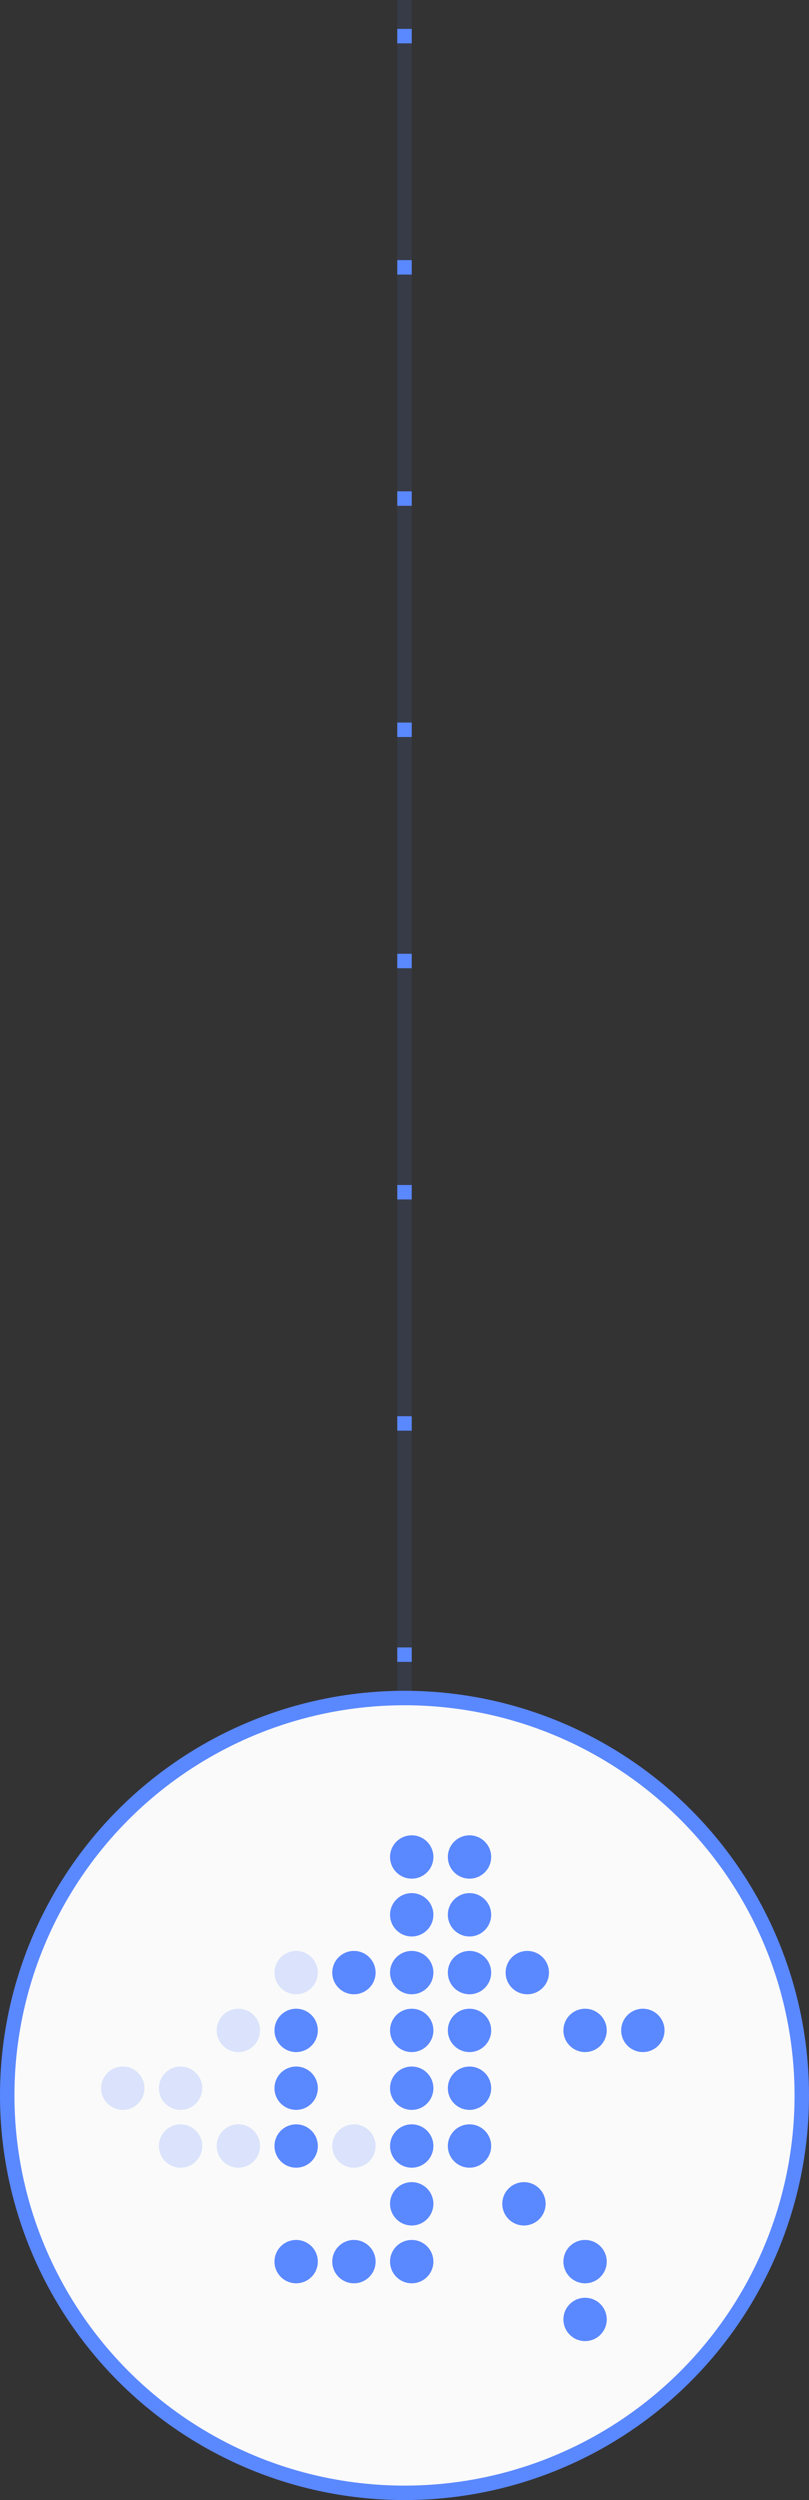
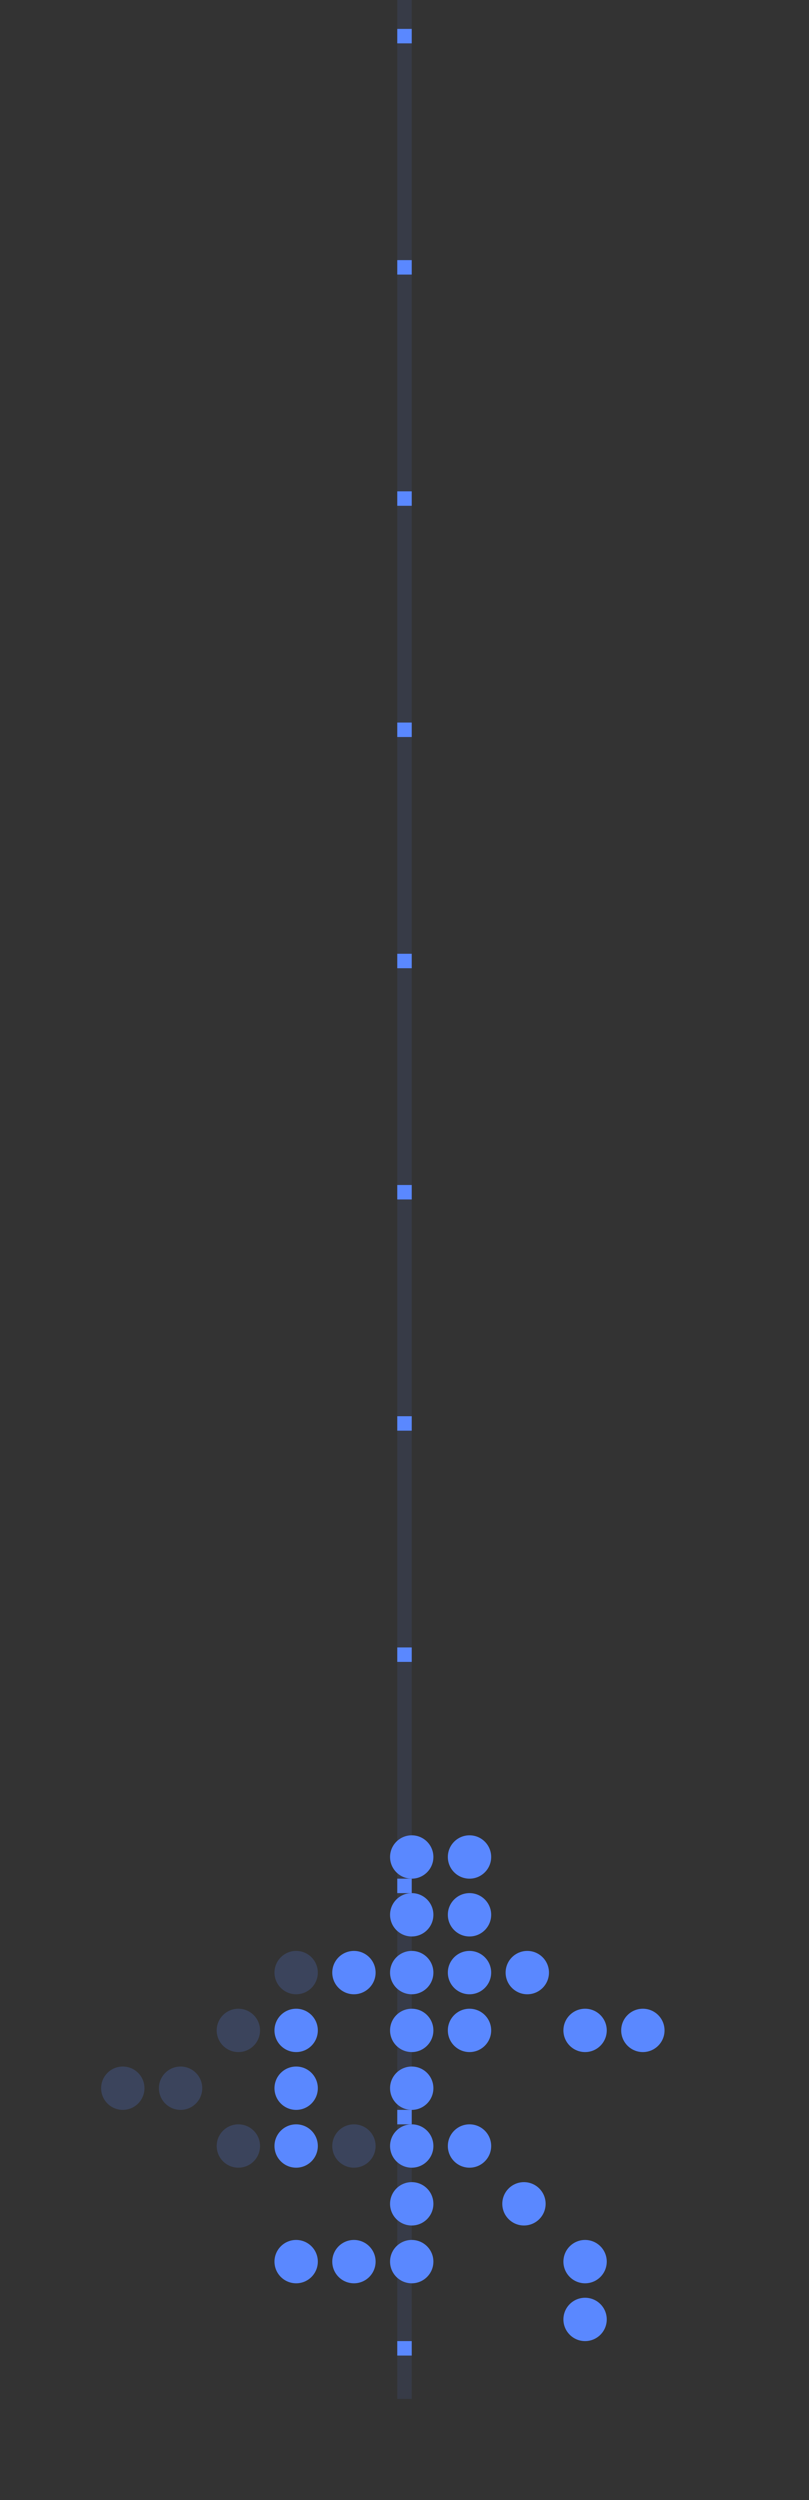
<svg xmlns="http://www.w3.org/2000/svg" width="56" height="173" viewBox="0 0 56 173" fill="none">
  <rect x="0" y="0" width="56" height="173" fill="#333333" stroke="none" />
  <path d="M28 -78V164" stroke="#5A88FF" stroke-dasharray="1 15" />
  <path d="M28 -78V166" stroke="#5A88FF" stroke-opacity="0.1" />
-   <circle cx="28" cy="145" r="27.5" fill="#FAFAFA" stroke="#5A88FF" />
  <circle cx="28.5" cy="128.5" r="1.5" fill="#5A88FF" />
  <circle cx="28.5" cy="132.5" r="1.5" fill="#5A88FF" />
  <circle cx="28.5" cy="136.5" r="1.5" fill="#5A88FF" />
  <circle cx="24.5" cy="136.5" r="1.5" fill="#5A88FF" />
  <circle opacity="0.2" cx="20.5" cy="136.5" r="1.5" fill="#5A88FF" />
  <circle cx="36.5" cy="136.5" r="1.5" fill="#5A88FF" />
  <circle cx="28.5" cy="140.5" r="1.5" fill="#5A88FF" />
  <circle cx="40.5" cy="140.5" r="1.5" fill="#5A88FF" />
  <circle cx="20.5" cy="140.5" r="1.5" fill="#5A88FF" />
  <circle opacity="0.2" cx="16.5" cy="140.5" r="1.5" fill="#5A88FF" />
  <circle opacity="0.2" cx="12.5" cy="144.5" r="1.5" fill="#5A88FF" />
  <circle opacity="0.2" cx="8.5" cy="144.5" r="1.5" fill="#5A88FF" />
  <circle opacity="0.2" cx="16.5" cy="148.5" r="1.5" fill="#5A88FF" />
-   <circle opacity="0.2" cx="12.5" cy="148.5" r="1.5" fill="#5A88FF" />
  <circle opacity="0.2" cx="24.5" cy="148.5" r="1.5" fill="#5A88FF" />
  <circle cx="28.5" cy="144.5" r="1.5" fill="#5A88FF" />
  <circle cx="20.5" cy="144.5" r="1.5" fill="#5A88FF" />
  <circle cx="28.5" cy="148.5" r="1.5" fill="#5A88FF" />
  <circle cx="20.5" cy="148.5" r="1.5" fill="#5A88FF" />
  <circle cx="28.5" cy="152.5" r="1.5" fill="#5A88FF" />
  <circle cx="28.5" cy="156.5" r="1.5" fill="#5A88FF" />
  <circle cx="40.5" cy="156.5" r="1.5" fill="#5A88FF" />
  <circle cx="40.5" cy="160.5" r="1.5" fill="#5A88FF" />
  <circle cx="20.5" cy="156.5" r="1.5" fill="#5A88FF" />
  <circle cx="32.5" cy="128.5" r="1.5" fill="#5A88FF" />
  <circle cx="32.5" cy="132.5" r="1.5" fill="#5A88FF" />
  <circle cx="32.5" cy="136.5" r="1.5" fill="#5A88FF" />
  <circle cx="32.5" cy="140.5" r="1.5" fill="#5A88FF" />
  <circle cx="44.5" cy="140.5" r="1.5" fill="#5A88FF" />
-   <circle cx="32.5" cy="144.5" r="1.5" fill="#5A88FF" />
  <circle cx="32.5" cy="148.5" r="1.5" fill="#5A88FF" />
  <circle cx="36.269" cy="152.5" r="1.5" fill="#5A88FF" />
  <circle cx="24.5" cy="156.5" r="1.5" fill="#5A88FF" />
</svg>